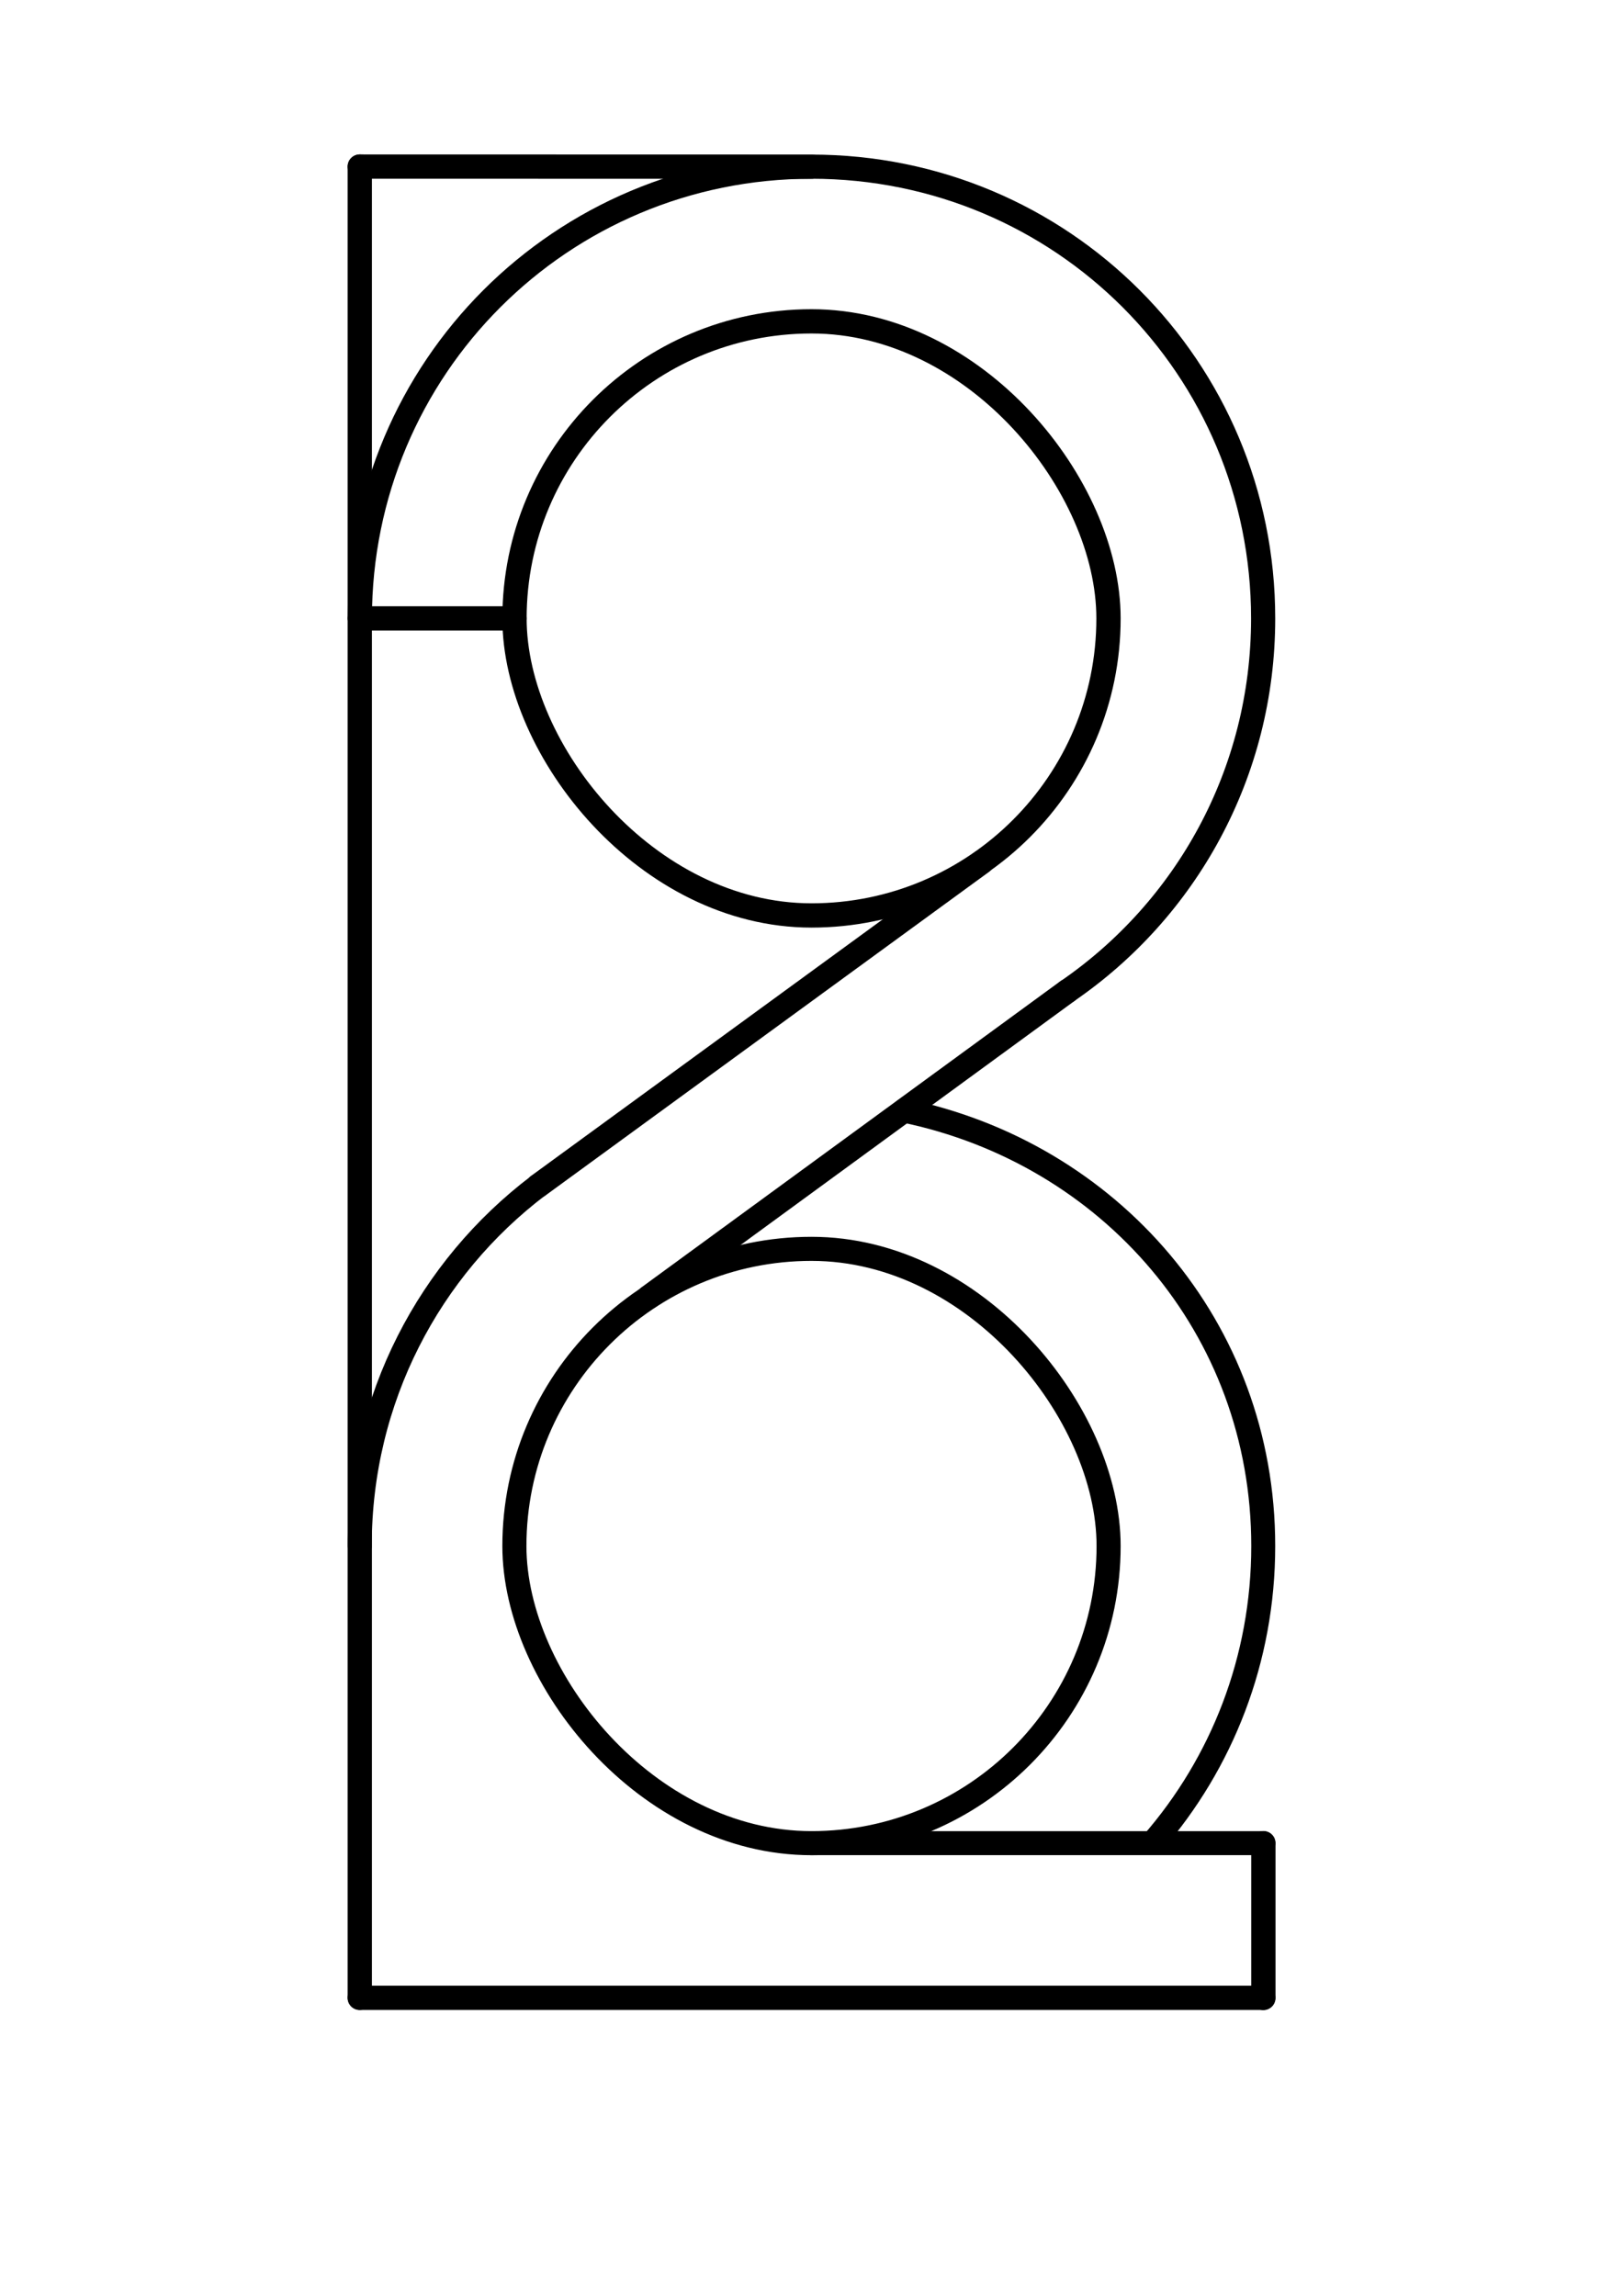
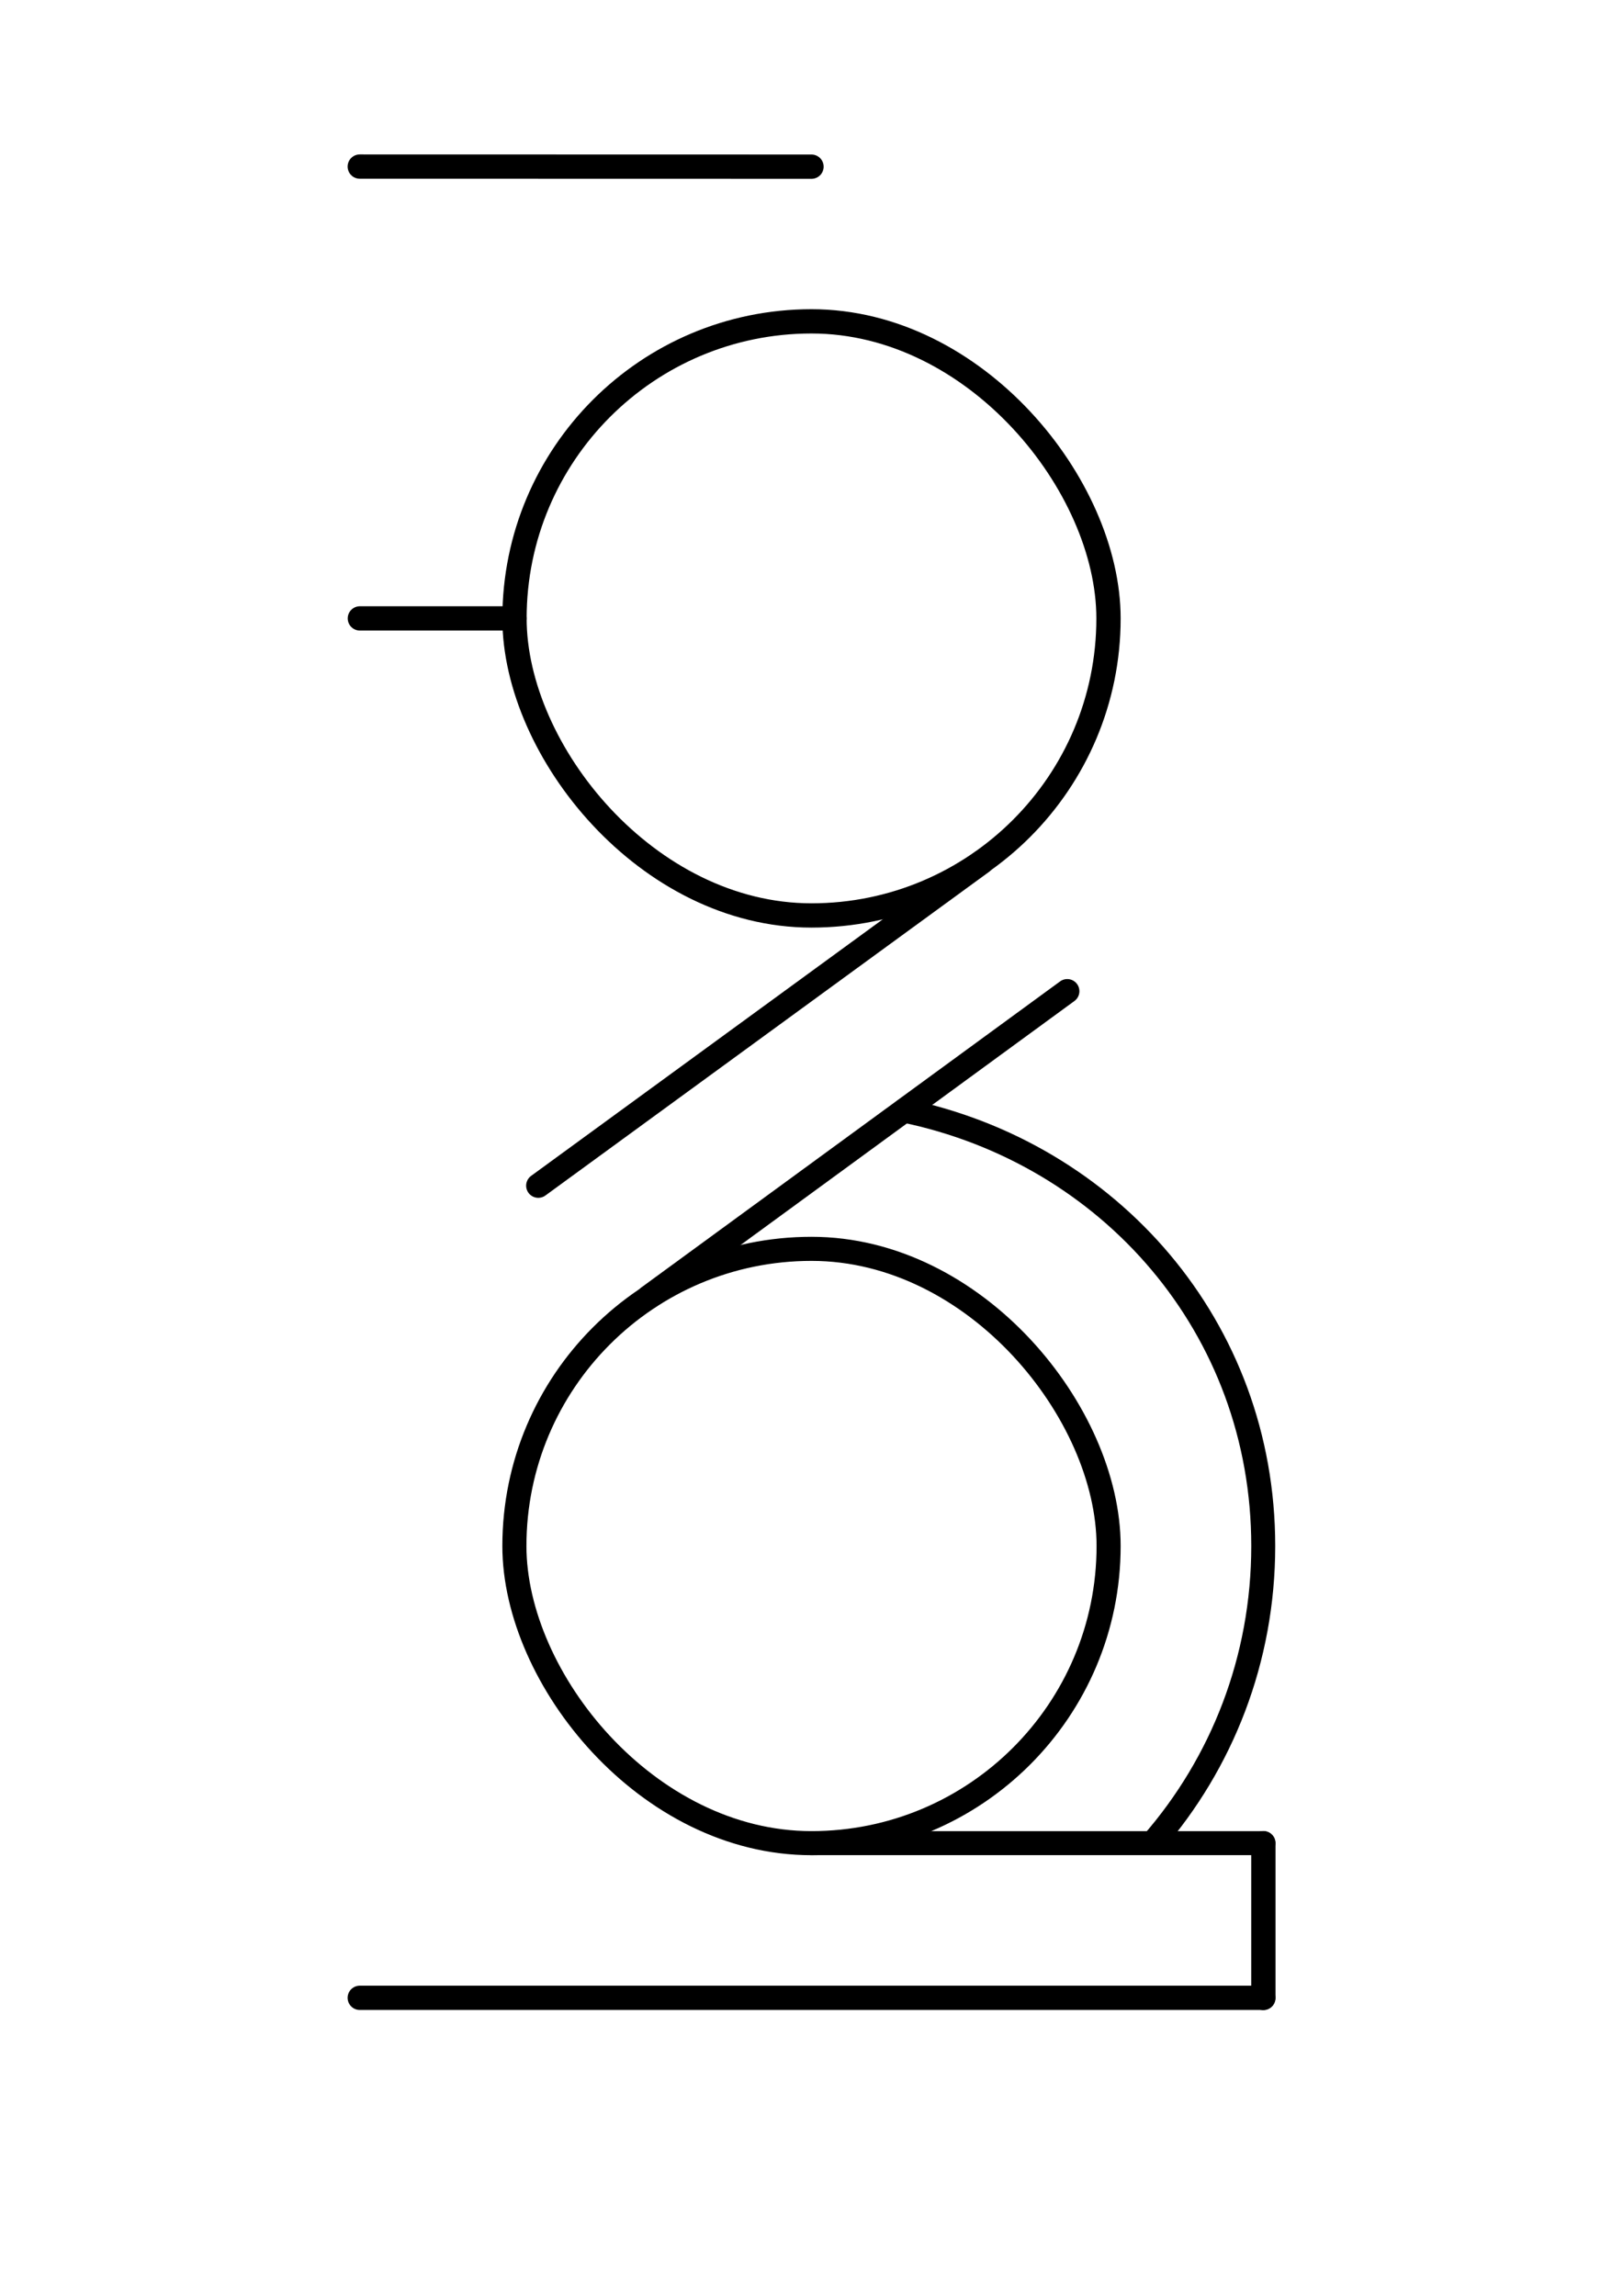
<svg xmlns="http://www.w3.org/2000/svg" xmlns:ns1="http://www.inkscape.org/namespaces/inkscape" xmlns:ns2="http://sodipodi.sourceforge.net/DTD/sodipodi-0.dtd" width="210mm" height="297mm" viewBox="0 0 210 297" id="svg1" ns1:version="1.4 (e7c3feb1, 2024-10-09)" ns2:docname="bartwo-logo-2.svg">
  <defs id="defs1" />
  <g ns1:groupmode="layer" id="layer2" ns1:label="Katman 2" transform="translate(0.06,2.291)" style="display:inline">
-     <path id="rect6-0" style="display:inline;fill:none;stroke:#000000;stroke-width:3.099;stroke-linecap:round;stroke-linejoin:round" ns1:label="big-circle-bottom" d="m 116.896,141.382 c 26.609,5.489 46.495,28.045 46.495,56.327 0,14.703 -5.374,28.104 -14.274,38.355 M 46.49,197.709 c 0,-19.074 9.045,-35.958 23.098,-46.614" ns2:nodetypes="csccc" />
+     <path id="rect6-0" style="display:inline;fill:none;stroke:#000000;stroke-width:3.099;stroke-linecap:round;stroke-linejoin:round" ns1:label="big-circle-bottom" d="m 116.896,141.382 c 26.609,5.489 46.495,28.045 46.495,56.327 0,14.703 -5.374,28.104 -14.274,38.355 M 46.49,197.709 " ns2:nodetypes="csccc" />
    <rect style="display:inline;fill:none;stroke:#000000;stroke-width:3.116;stroke-linecap:round;stroke-linejoin:round;stroke-dasharray:none;stroke-opacity:1" id="rect8-6" width="76.884" height="76.884" x="66.498" y="159.267" ry="57.663" ns1:label="small-circle-bottom" />
    <rect style="display:inline;fill:none;stroke:#000000;stroke-width:3.142;stroke-linecap:round;stroke-linejoin:round;stroke-dasharray:none;stroke-opacity:1" id="rect7-0" width="76.858" height="76.858" x="66.511" y="39.28" ry="57.644" ns1:label="small-circle-top" ns1:export-filename="bartwo-logo-web-2.svg" ns1:export-xdpi="96" ns1:export-ydpi="96" />
-     <path id="rect3-5" style="display:inline;fill:none;stroke:#000000;stroke-width:3.125;stroke-linecap:round;stroke-linejoin:round;stroke-dasharray:none" ns1:label="big-circle-top" d="m 46.503,77.709 c 0,-32.374 26.063,-58.438 58.438,-58.438 32.374,0 58.438,26.063 58.438,58.438 0,20.071 -10.017,37.715 -25.345,48.228" ns2:nodetypes="cssc" />
    <path style="fill:#22241c;stroke:#000000;stroke-width:3.142;stroke-linecap:round;stroke-linejoin:round;stroke-dasharray:none;stroke-opacity:1" d="m 138.033,125.937 -54.162,39.576" id="path28" ns1:label="orta-egik-alt-cizgi" ns2:nodetypes="cc" />
    <path style="display:inline;fill:#22241c;stroke:#000000;stroke-width:3.142;stroke-linecap:round;stroke-linejoin:round;stroke-dasharray:none;stroke-opacity:1" d="M 126.989,109.225 69.588,151.095" id="path27" ns1:label="orta-egik-ust-cizgi" ns2:nodetypes="cc" />
    <path style="fill:none;stroke:#000000;stroke-width:3.103;stroke-linecap:round;stroke-linejoin:round;stroke-dasharray:none;stroke-opacity:1" d="M 104.901,236.151 H 163.408" id="path56" ns1:label="alt-yan-cizgi" />
    <path style="fill:none;stroke:#000000;stroke-width:3.142;stroke-linecap:round;stroke-linejoin:round;stroke-dasharray:none;stroke-opacity:1" d="m 46.503,77.709 20.009,-1e-5" id="path57" ns1:label="ust-yan-cizgi" />
    <path style="fill:none;stroke:#000000;stroke-width:3.142;stroke-linecap:round;stroke-linejoin:round;stroke-dasharray:none;stroke-opacity:1" d="m 163.408,236.151 v 20.026" id="path58" ns1:label="sag-cizgi" />
    <path style="fill:none;stroke:#000000;stroke-width:3.142;stroke-linecap:round;stroke-linejoin:round;stroke-dasharray:none;stroke-opacity:1" d="M 163.391,256.159 H 46.49" id="path59" ns1:label="alt-cizgi" />
-     <path style="fill:none;stroke:#000000;stroke-width:3.142;stroke-linecap:round;stroke-linejoin:round;stroke-dasharray:none;stroke-opacity:1" d="M 46.49,256.159 V 19.258" id="path60" ns1:label="sol-cizgi" />
    <path style="fill:none;stroke:#000000;stroke-width:3.142;stroke-linecap:round;stroke-linejoin:round;stroke-dasharray:none;stroke-opacity:1" d="m 46.49,19.258 58.45,0.013" id="path61" ns1:label="ust-cizgi" />
  </g>
</svg>